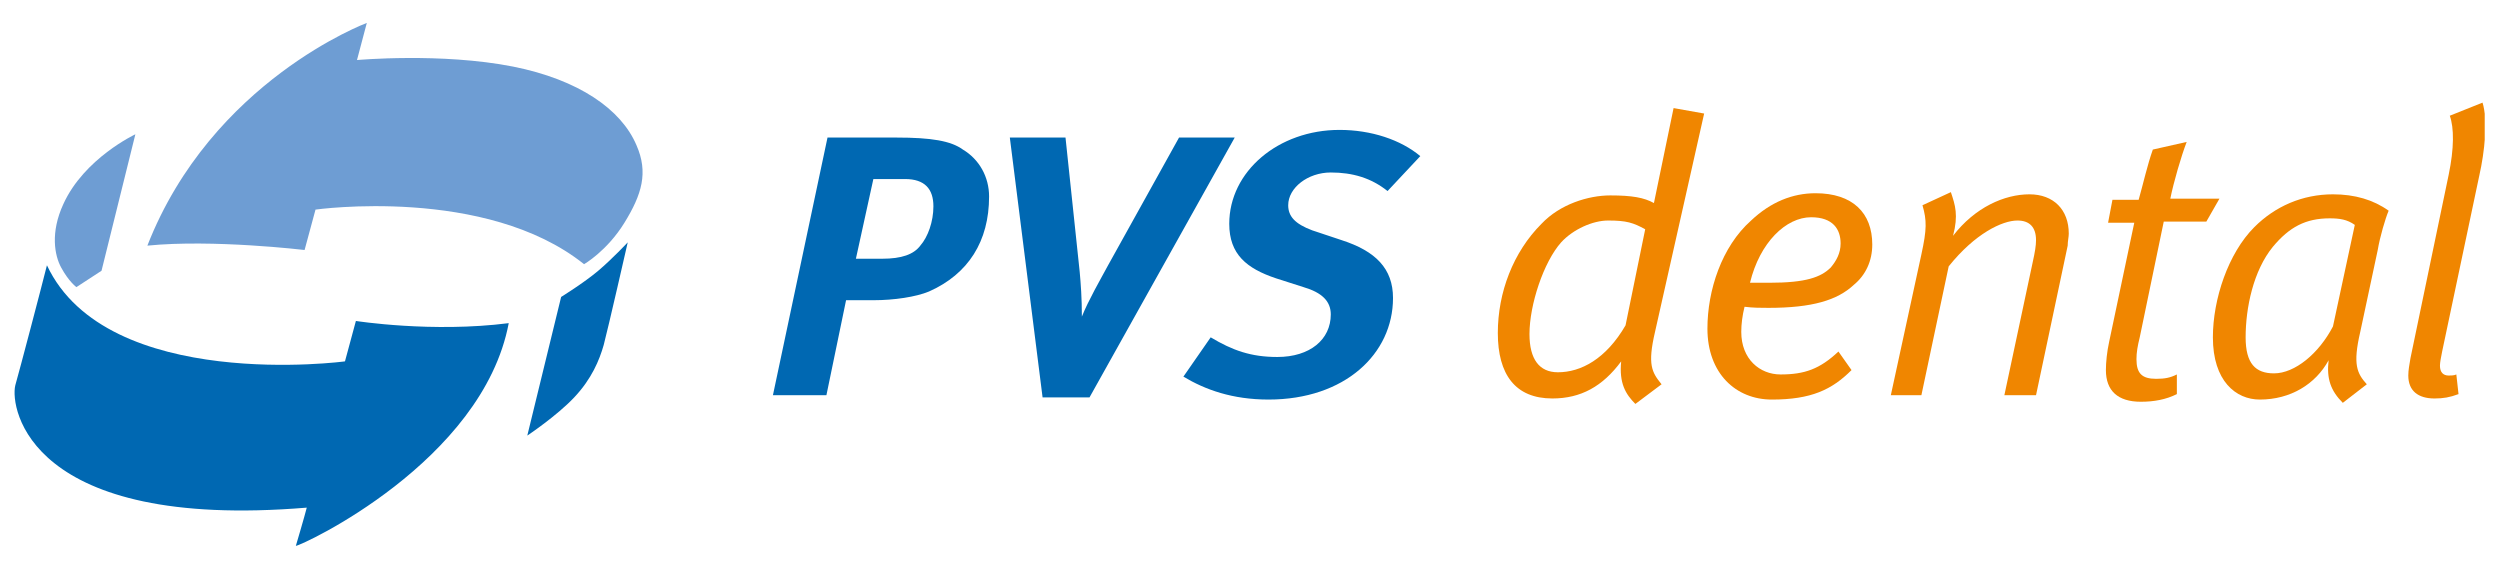
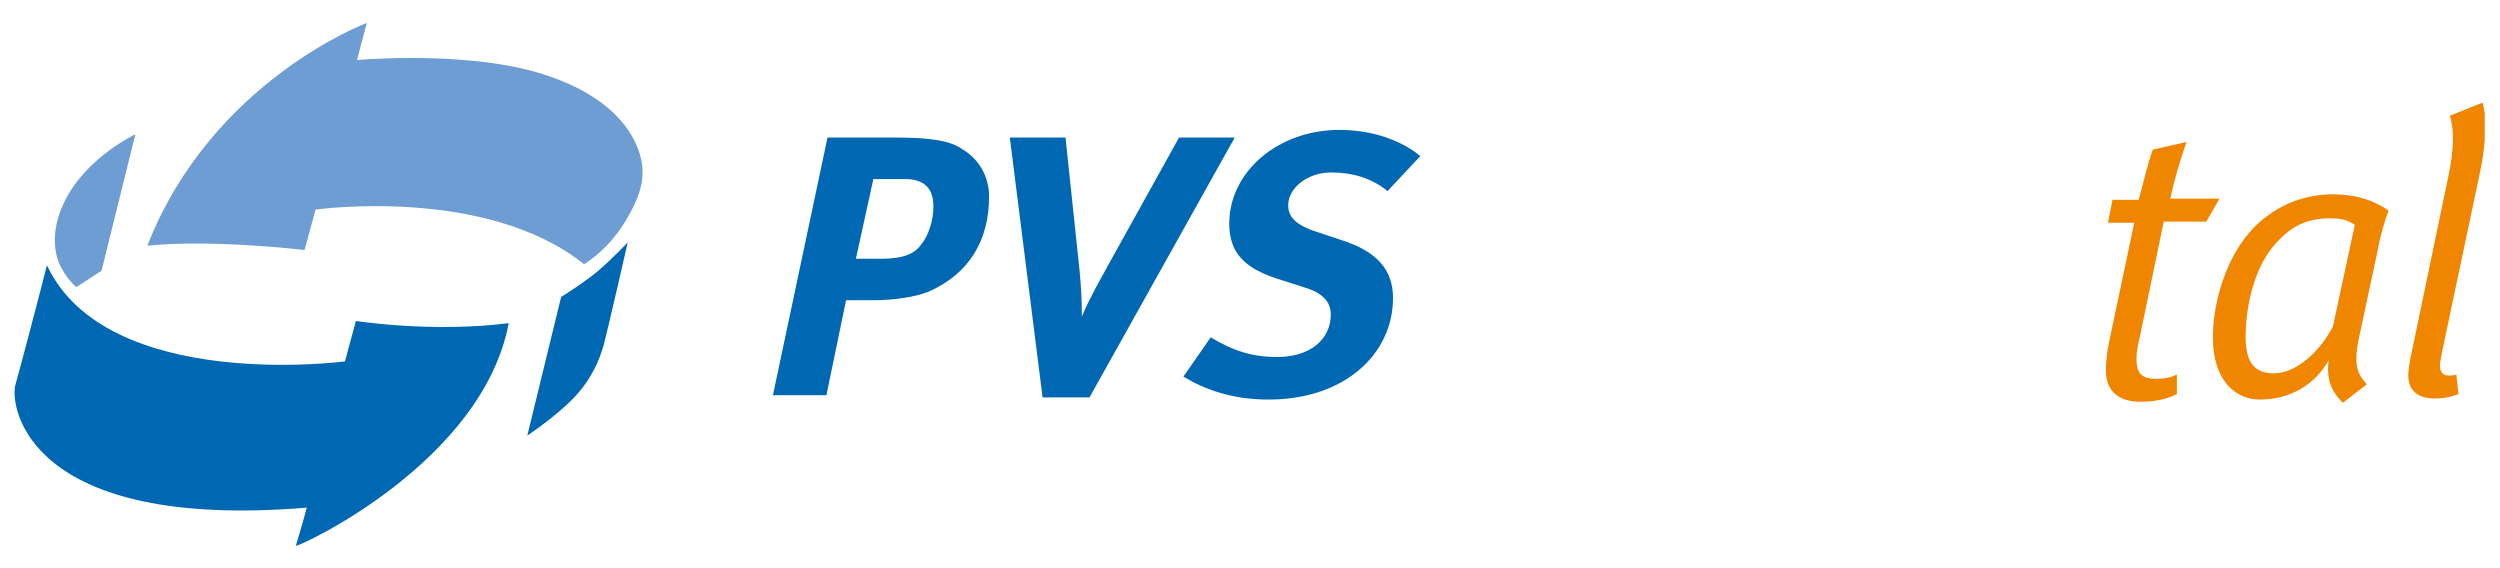
<svg xmlns="http://www.w3.org/2000/svg" xmlns:xlink="http://www.w3.org/1999/xlink" version="1.1" id="Ebene_1" x="0px" y="0px" width="229px" height="52px" viewBox="0 0 229 52" style="enable-background:new 0 0 229 52;" xml:space="preserve">
  <style type="text/css">
	.st0{clip-path:url(#SVGID_2_);fill:#0068B2;}
	.st1{clip-path:url(#SVGID_2_);fill:#F08600;}
	.st2{clip-path:url(#SVGID_2_);fill:#6E9DD3;}
</style>
  <g>
    <defs>
      <rect id="SVGID_1_" x="1.3" y="2.1" width="226.3" height="47.9" />
    </defs>
    <clipPath id="SVGID_2_">
      <use xlink:href="#SVGID_1_" style="overflow:visible;" />
    </clipPath>
    <path class="st0" d="M78.4,23.7h2.4c1.8,0,2.9-0.4,3.5-1.2c0.7-0.8,1.2-2.2,1.2-3.6c0-1.6-0.8-2.5-2.6-2.5h-2.9L78.4,23.7z    M82.1,12.6c3.2,0,5,0.3,6.1,1.1c1.5,0.9,2.4,2.5,2.4,4.3c0,4.1-1.9,7.1-5.5,8.7c-1.2,0.5-3.2,0.8-5.1,0.8h-2.5l-1.8,8.7h-4.9   l5-23.6H82.1z" />
    <path class="st0" d="M97.6,12.6l1.3,12.3c0.1,1.1,0.2,2.4,0.2,4.1c0.6-1.5,1.7-3.4,2.4-4.7l6.5-11.7h5.1L99.8,36.4h-4.3l-3-23.8   H97.6z" />
    <path class="st0" d="M127.1,17.5c-1.5-1.2-3.2-1.7-5.2-1.7c-2.1,0-3.9,1.4-3.9,3c0,1,0.6,1.7,2.2,2.3l2.7,0.9   c3.1,1,4.7,2.6,4.7,5.3c0,5.1-4.4,9.3-11.4,9.3c-3.3,0-5.8-0.9-7.8-2.1l2.5-3.6c2,1.2,3.7,1.8,6.1,1.8c3,0,4.9-1.6,4.9-3.9   c0-1.2-0.8-2-2.5-2.5l-2.5-0.8c-2.7-0.9-4.3-2.2-4.3-5c0-4.8,4.5-8.6,10.1-8.6c2.9,0,5.6,0.9,7.4,2.4L127.1,17.5z" />
-     <path class="st1" d="M147.3,20.2c-1.4,0-3.2,0.8-4.3,2c-1.6,1.8-2.9,5.7-2.9,8.4c0,2.3,0.9,3.5,2.6,3.5c2.1,0,4.4-1.2,6.2-4.3   l1.8-8.8C149.6,20.4,149,20.2,147.3,20.2 M151.6,30.4c-0.7,3-0.3,3.7,0.6,4.8l-2.4,1.8c-0.9-0.9-1.5-1.9-1.3-3.9   c-1.7,2.3-3.7,3.4-6.3,3.4c-3.4,0-5-2.2-5-6c0-3.7,1.4-7.4,4-10c1.7-1.8,4.3-2.6,6.3-2.6c2,0,3.1,0.2,4,0.7l1.8-8.7l2.8,0.5   L151.6,30.4z" />
-     <path class="st1" d="M165.9,19.9c-2.3,0-4.7,2.3-5.6,6c0.5,0,1.3,0,1.8,0c3.3,0,4.7-0.5,5.6-1.4c0.5-0.6,0.9-1.3,0.9-2.2   C168.6,21,167.9,19.9,165.9,19.9 M169.8,26.1c-1.5,1.4-3.8,2.1-7.8,2.1c-0.7,0-1.4,0-2.2-0.1c-0.2,0.8-0.3,1.6-0.3,2.3   c0,2.5,1.7,3.9,3.6,3.9c2.2,0,3.6-0.5,5.3-2.1l1.2,1.7c-1.8,1.8-3.7,2.7-7.3,2.7c-3.3,0-5.9-2.4-5.9-6.5c0-3.5,1.3-7.5,4-9.9   c1.8-1.7,3.8-2.5,5.9-2.5c3.4,0,5.2,1.8,5.2,4.7C171.5,23.9,170.9,25.2,169.8,26.1" />
-     <path class="st1" d="M189.4,22.5l-2.9,13.7h-2.9l2.6-12.2c0.2-0.9,0.3-1.5,0.3-2c0-1.2-0.6-1.8-1.7-1.8c-1.4,0-3.9,1.2-6.3,4.2   l-2.5,11.8h-2.8l2.8-12.9c0.5-2.3,0.5-3.1,0.1-4.5l2.6-1.2c0.4,1.2,0.7,2.1,0.2,4c2-2.6,4.7-3.8,7-3.8c2.2,0,3.6,1.4,3.6,3.6   C189.5,21.7,189.4,22.1,189.4,22.5" />
    <path class="st1" d="M202.1,20.3h-3.9L196,30.9c-0.2,0.8-0.3,1.4-0.3,2c0,1.3,0.5,1.8,1.8,1.8c0.8,0,1.3-0.1,1.9-0.4v1.8   c-1,0.5-2.1,0.7-3.3,0.7c-2.1,0-3.2-1-3.2-2.9c0-0.7,0.1-1.7,0.3-2.6l2.3-10.9h-2.4l0.4-2.1h2.4c0.4-1.4,0.8-3.2,1.3-4.6l3.1-0.7   c-0.5,1.3-1.2,3.7-1.5,5.2h4.5L202.1,20.3z" />
    <path class="st1" d="M213.4,20c-2.2,0-3.7,0.8-5.2,2.6c-1.8,2.2-2.5,5.6-2.5,8.3c0,2.4,0.9,3.3,2.6,3.3c1.9,0,4.1-1.8,5.4-4.3   l2-9.3C215,20.1,214.3,20,213.4,20 M217.8,22.9l-1.6,7.5c-0.7,3-0.3,3.8,0.6,4.8l-2.2,1.7c-1.1-1.1-1.5-2.2-1.3-3.9   c-1.2,2.2-3.5,3.6-6.3,3.6c-2.2,0-4.3-1.7-4.3-5.7c0-3.5,1.4-7.7,3.8-10.1c1.9-1.9,4.4-3,7.2-3c2,0,3.7,0.5,5.1,1.5   C218.5,20,218,21.7,217.8,22.9" />
    <path class="st1" d="M227.1,16.1l-3.4,16.1c-0.1,0.5-0.2,1-0.2,1.3c0,0.6,0.3,0.9,0.8,0.9c0.2,0,0.5,0,0.7-0.1l0.2,1.8   c-0.8,0.3-1.4,0.4-2.2,0.4c-1.5,0-2.4-0.7-2.4-2.1c0-0.5,0.1-1,0.2-1.6l3.5-16.8c0.5-2.4,0.5-4.3,0.1-5.4l3-1.2   C227.9,11,227.6,13.9,227.1,16.1" />
    <path class="st0" d="M57.5,22.2c0,0-1.4,1.5-2.7,2.6c-1.3,1.1-3.4,2.4-3.4,2.4l-3.1,12.7c0,0,2.7-1.8,4.3-3.5   c1.6-1.7,2.3-3.4,2.7-4.8C55.7,30.1,57.5,22.2,57.5,22.2" />
    <path class="st0" d="M4.3,24.3c-0.5,2-2.5,9.6-2.9,11c-0.5,2.1,1.3,13.3,26.7,11.2c-0.2,0.8-1,3.5-1,3.5c0.5,0,17.1-7.7,19.5-20.4   c-7,0.9-14-0.2-14-0.2l-1,3.7C31.7,33.1,9.8,36,4.3,24.3" />
    <path class="st2" d="M12.4,12.3c0,0-4.7,2.2-6.6,6.4c-1.2,2.6-0.8,4.7-0.2,5.8C6.3,25.8,7,26.3,7,26.3l2.3-1.5L12.4,12.3z" />
    <path class="st2" d="M33.6,2.1c0,0-14.2,5.3-20.1,20.4c6-0.6,14.4,0.4,14.4,0.4l1-3.7c0,0,15.6-2.2,24.6,5c0,0,2.1-1.2,3.7-3.8   c1.6-2.6,2.2-4.6,1.1-7.1C56.9,10,53,7.3,47,6.1c-6.6-1.3-14.3-0.6-14.3-0.6L33.6,2.1z" />
  </g>
</svg>